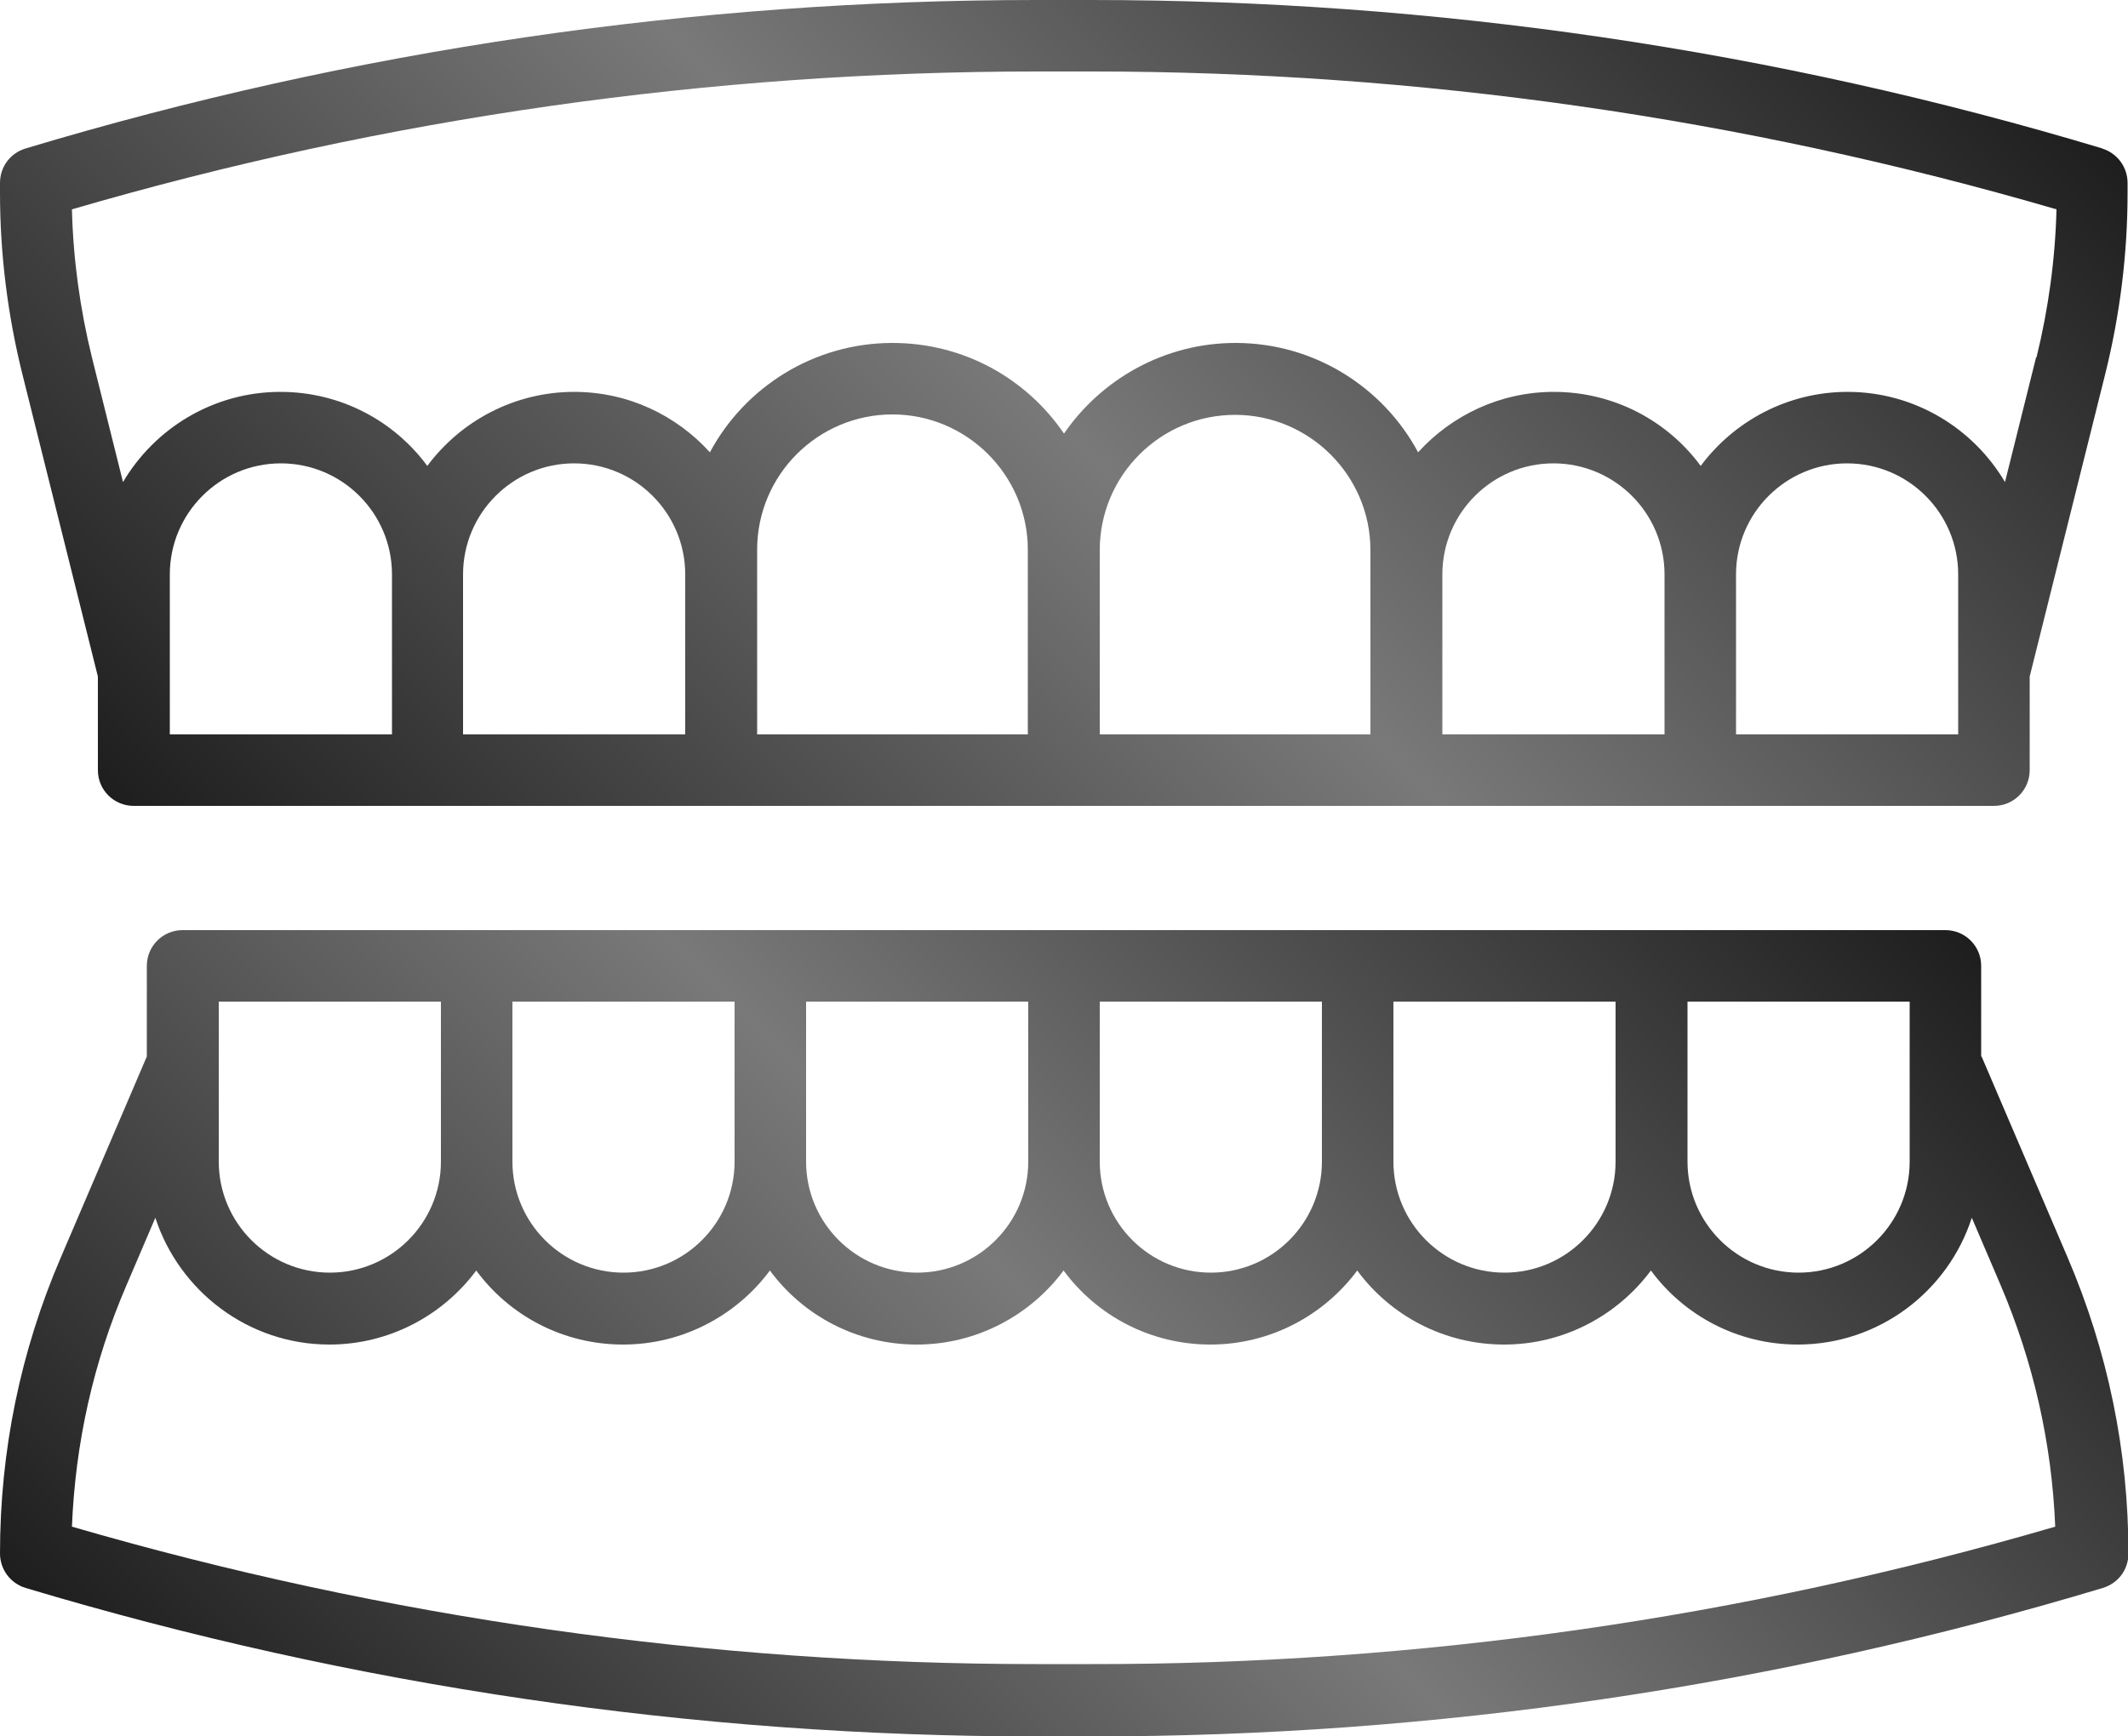
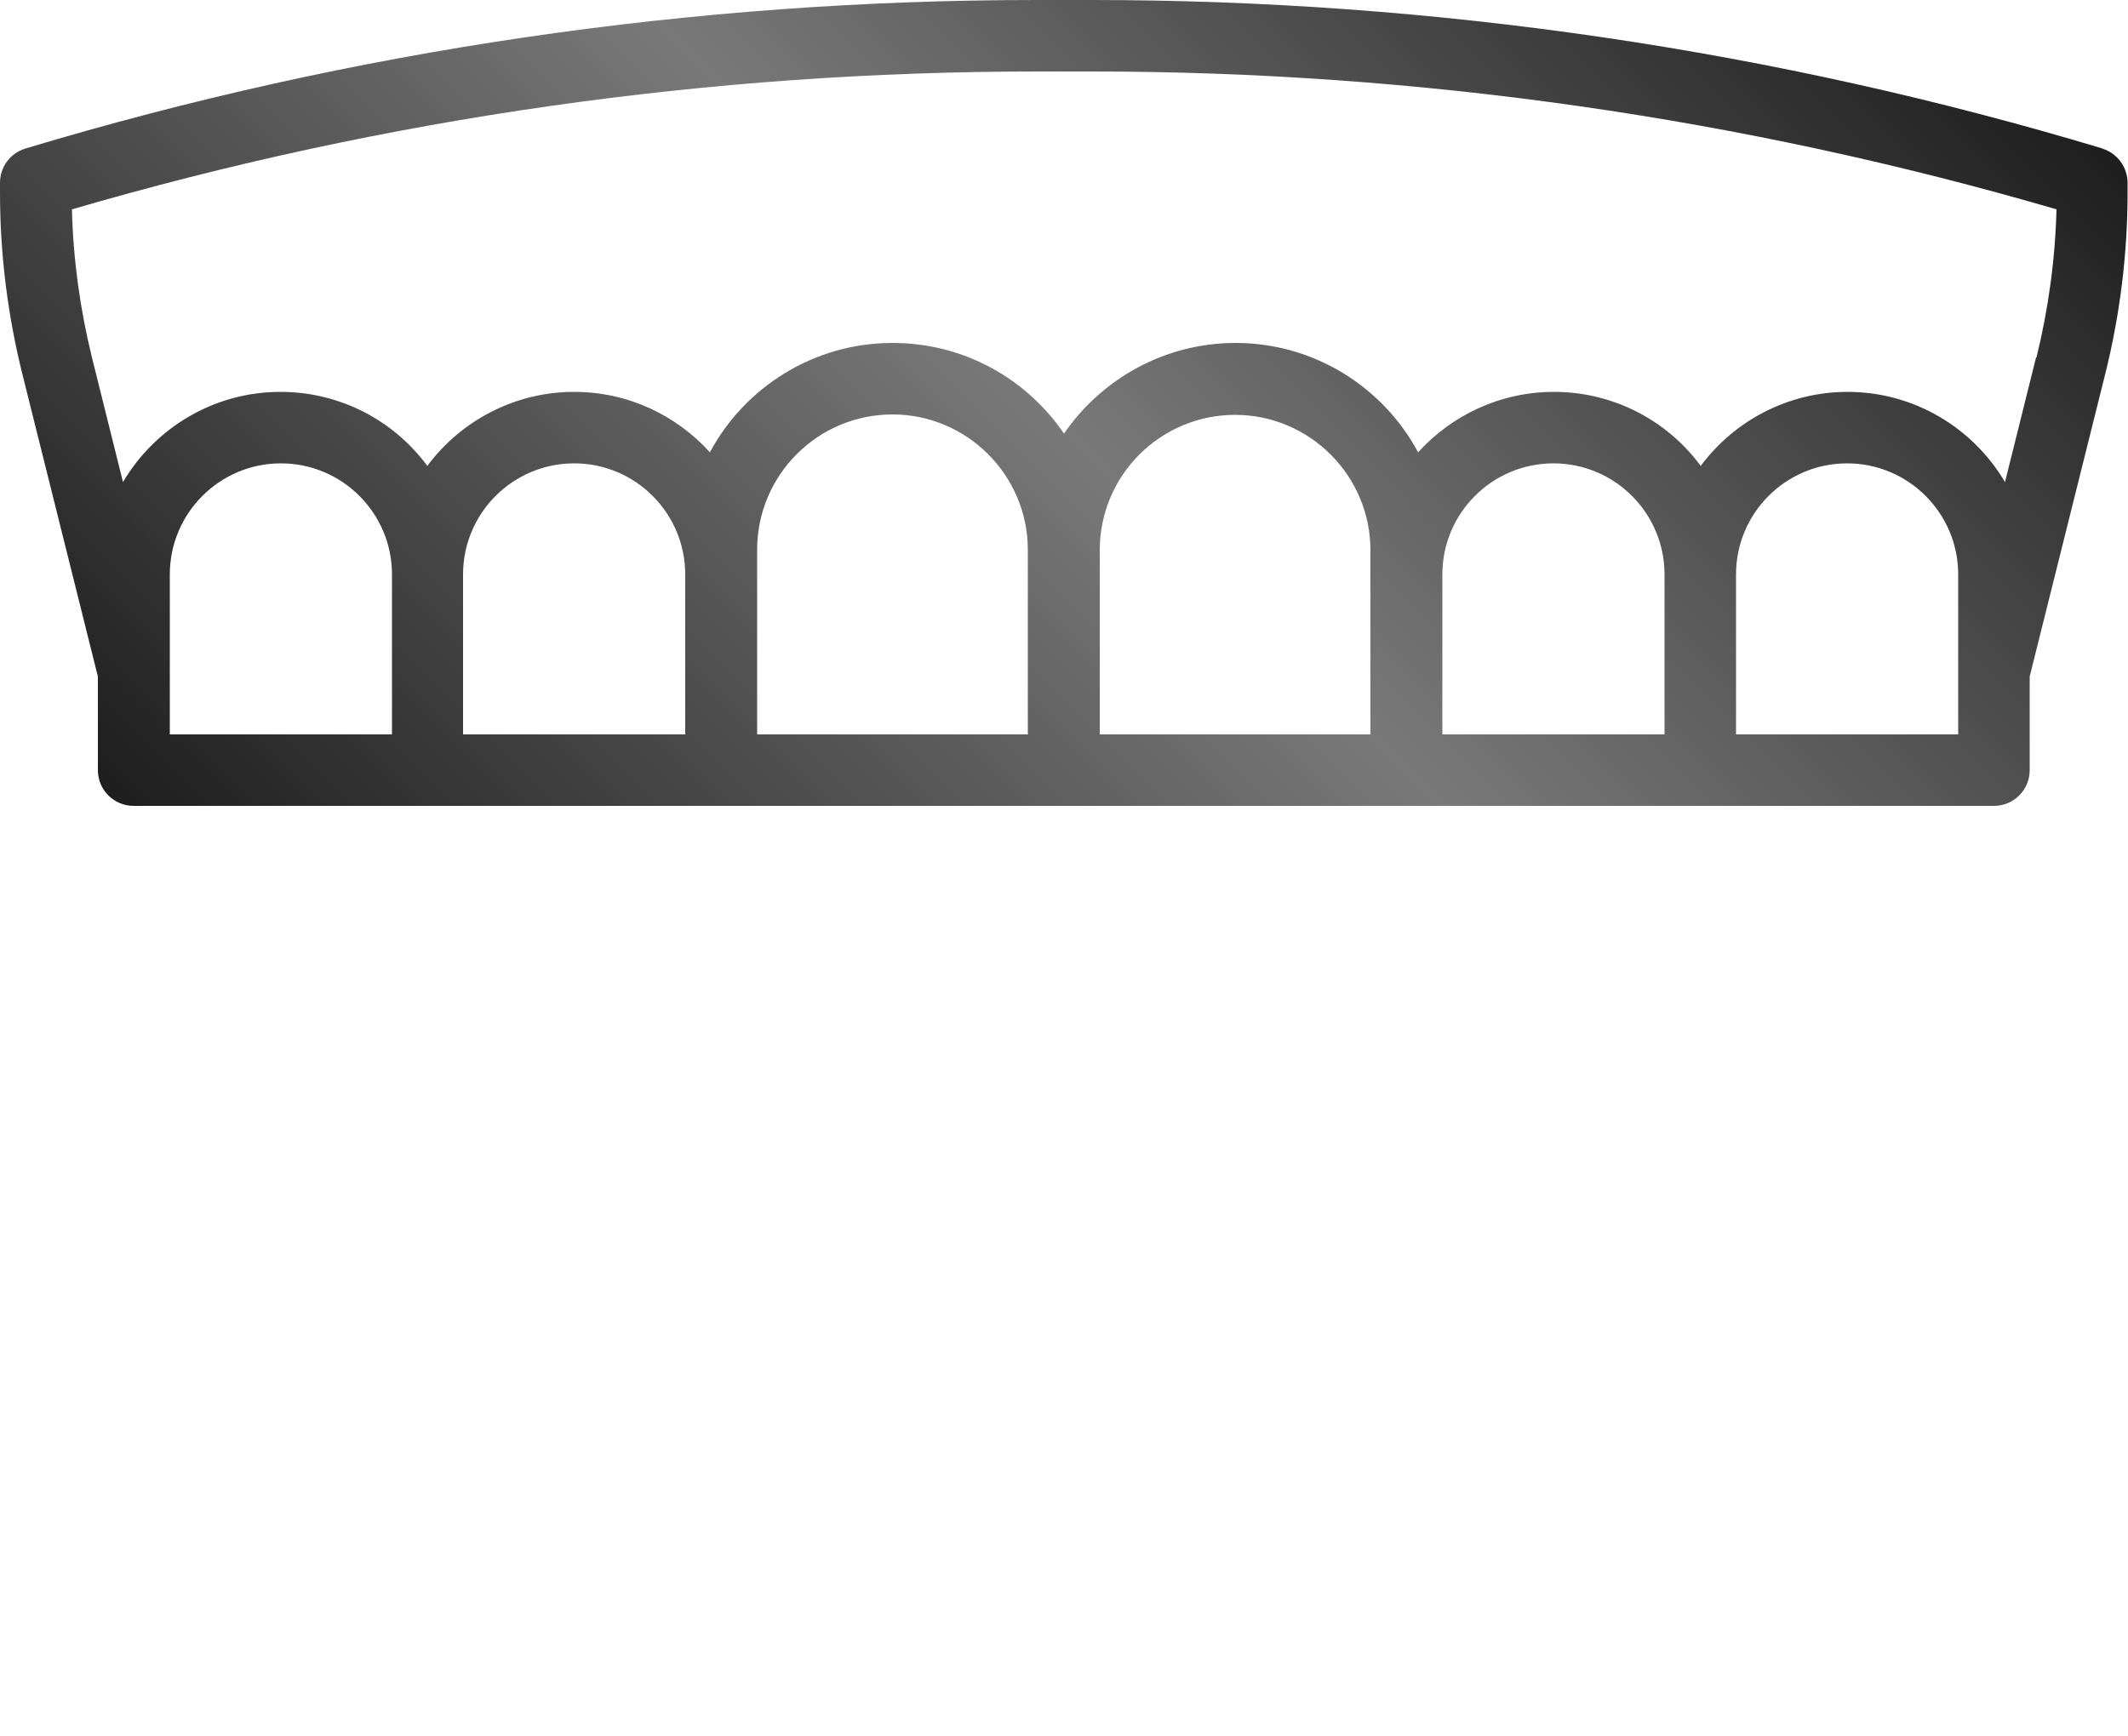
<svg xmlns="http://www.w3.org/2000/svg" xmlns:xlink="http://www.w3.org/1999/xlink" id="Layer_2" data-name="Layer 2" viewBox="0 0 50 40.8">
  <defs>
    <style>      .cls-1 {        fill: url(#linear-gradient);      }      .cls-1, .cls-2 {        stroke-width: 0px;      }      .cls-2 {        fill: url(#linear-gradient-2);      }    </style>
    <linearGradient id="linear-gradient" x1="9.45" y1="25.6" x2="40.55" y2="-5.51" gradientUnits="userSpaceOnUse">
      <stop offset="0" stop-color="#1e1e1e" />
      <stop offset=".5" stop-color="#797979" />
      <stop offset="1" stop-color="#1e1e1e" />
    </linearGradient>
    <linearGradient id="linear-gradient-2" x1="9.74" y1="46.59" x2="40.26" y2="16.06" xlink:href="#linear-gradient" />
  </defs>
  <g id="Layer_1-2" data-name="Layer 1">
    <g>
      <path class="cls-1" d="M49.4,3.49C41.69,1.17,33.69,0,25.64,0h-1.29C16.31,0,8.31,1.17.6,3.49c-.36.11-.6.43-.6.81v.23c0,1.44.18,2.88.53,4.28l1.77,7.09v2.2c0,.47.38.84.84.84h43.71c.47,0,.84-.38.84-.84v-2.2l1.77-7.09c.35-1.4.53-2.84.53-4.28v-.23c0-.37-.24-.7-.6-.81ZM3.99,17.26v-3.76c0-1.44,1.17-2.61,2.61-2.61s2.61,1.17,2.61,2.61v3.76s-5.22,0-5.22,0ZM16.1,17.26h-5.22v-3.76c0-1.44,1.17-2.61,2.61-2.61s2.61,1.17,2.61,2.61v3.76ZM24.16,17.26h-6.37v-3.76h0v-.58c0-1.76,1.43-3.18,3.18-3.18s3.18,1.43,3.18,3.18v4.33ZM32.21,17.26h-6.37v-4.33h0c0-1.76,1.43-3.18,3.18-3.18s3.18,1.43,3.18,3.18v4.33ZM39.11,17.26h-5.22v-3.76c0-1.44,1.17-2.61,2.61-2.61s2.61,1.17,2.61,2.61v3.76ZM46.01,17.26h-5.22v-3.76c0-1.44,1.17-2.61,2.61-2.61s2.61,1.17,2.61,2.61v3.76ZM47.84,8.4l-.73,2.93c-.75-1.27-2.13-2.12-3.7-2.12-1.41,0-2.67.69-3.45,1.74-.78-1.06-2.04-1.74-3.45-1.74-1.26,0-2.4.55-3.19,1.42-.82-1.53-2.44-2.57-4.29-2.57-1.67,0-3.15.85-4.03,2.13-.88-1.29-2.35-2.13-4.03-2.13-1.85,0-3.47,1.04-4.29,2.57-.79-.87-1.92-1.42-3.19-1.42-1.41,0-2.67.69-3.45,1.74-.78-1.06-2.04-1.74-3.45-1.74-1.57,0-2.95.85-3.7,2.12l-.73-2.93c-.28-1.14-.44-2.3-.47-3.48h0c7.36-2.15,15-3.24,22.67-3.24h1.29c7.67,0,15.3,1.09,22.67,3.24-.03,1.17-.19,2.34-.47,3.48Z" />
-       <path class="cls-2" d="M46.55,24.83v-2.13c0-.47-.38-.84-.84-.84H4.29c-.47,0-.84.38-.84.84v2.13l-2.02,4.72c-.95,2.21-1.43,4.55-1.43,6.96,0,.37.24.7.6.81,7.71,2.31,15.71,3.49,23.76,3.49h1.29c8.05,0,16.05-1.17,23.76-3.49.36-.11.6-.43.6-.81,0-2.4-.48-4.74-1.43-6.96l-2.02-4.72ZM39.65,23.54h5.22v3.76c0,1.44-1.17,2.61-2.61,2.61s-2.61-1.17-2.61-2.61v-3.76ZM32.74,23.54h5.22v3.76c0,1.44-1.17,2.61-2.61,2.61s-2.61-1.17-2.61-2.61v-3.76ZM25.84,23.54h5.22v3.76c0,1.44-1.17,2.61-2.61,2.61s-2.61-1.17-2.61-2.61v-3.76ZM18.94,23.54h5.22v3.76c0,1.44-1.17,2.61-2.61,2.61s-2.61-1.17-2.61-2.61v-3.76ZM12.04,23.54h5.22v3.76c0,1.44-1.17,2.61-2.61,2.61s-2.61-1.17-2.61-2.61v-3.76ZM5.14,23.54h5.22v3.76c0,1.44-1.17,2.61-2.61,2.61s-2.61-1.17-2.61-2.61v-3.76ZM25.64,39.11h-1.29c-7.67,0-15.3-1.09-22.66-3.23.08-1.96.5-3.86,1.28-5.67h0s.68-1.59.68-1.59c.56,1.72,2.18,2.98,4.09,2.98,1.41,0,2.67-.69,3.45-1.74.78,1.06,2.04,1.74,3.45,1.74s2.67-.69,3.45-1.74c.78,1.06,2.04,1.74,3.45,1.74s2.67-.69,3.45-1.74c.78,1.06,2.04,1.74,3.45,1.74s2.67-.69,3.45-1.74c.78,1.06,2.04,1.74,3.45,1.74s2.67-.69,3.45-1.74c.78,1.06,2.04,1.74,3.45,1.74,1.91,0,3.53-1.25,4.09-2.98l.68,1.59c.77,1.81,1.2,3.71,1.28,5.67-7.36,2.15-14.99,3.24-22.66,3.23Z" />
    </g>
  </g>
</svg>